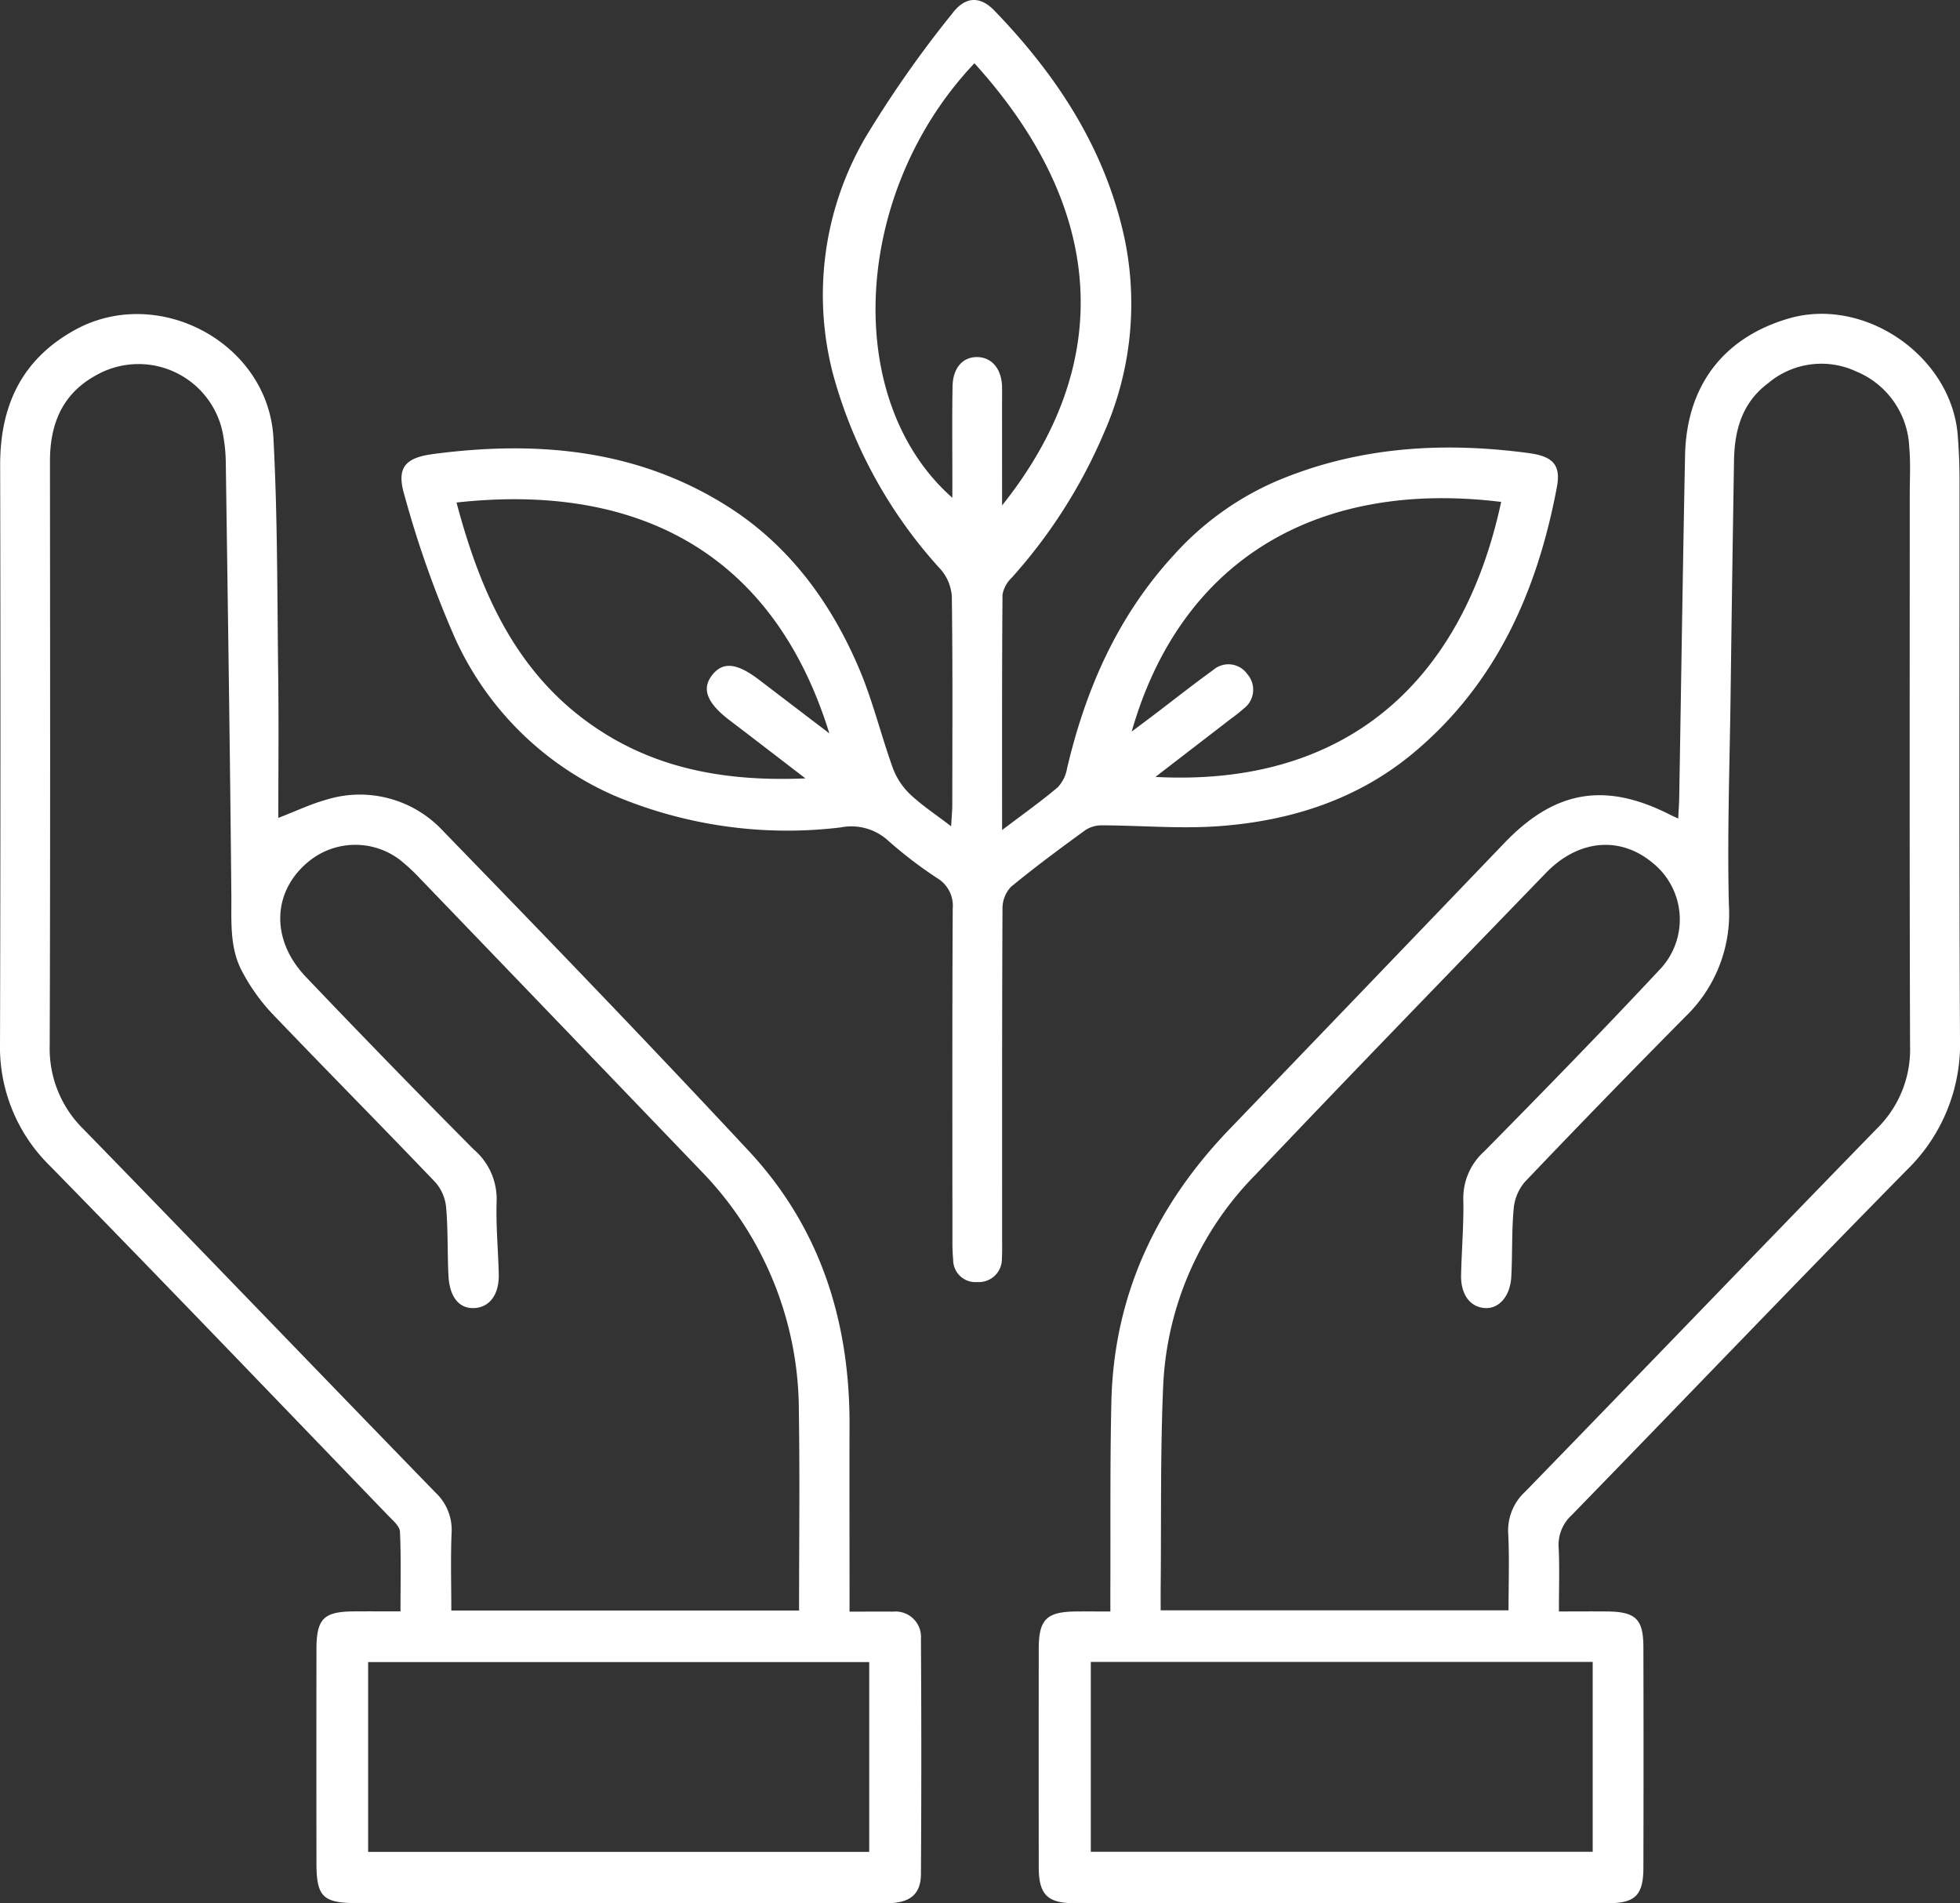
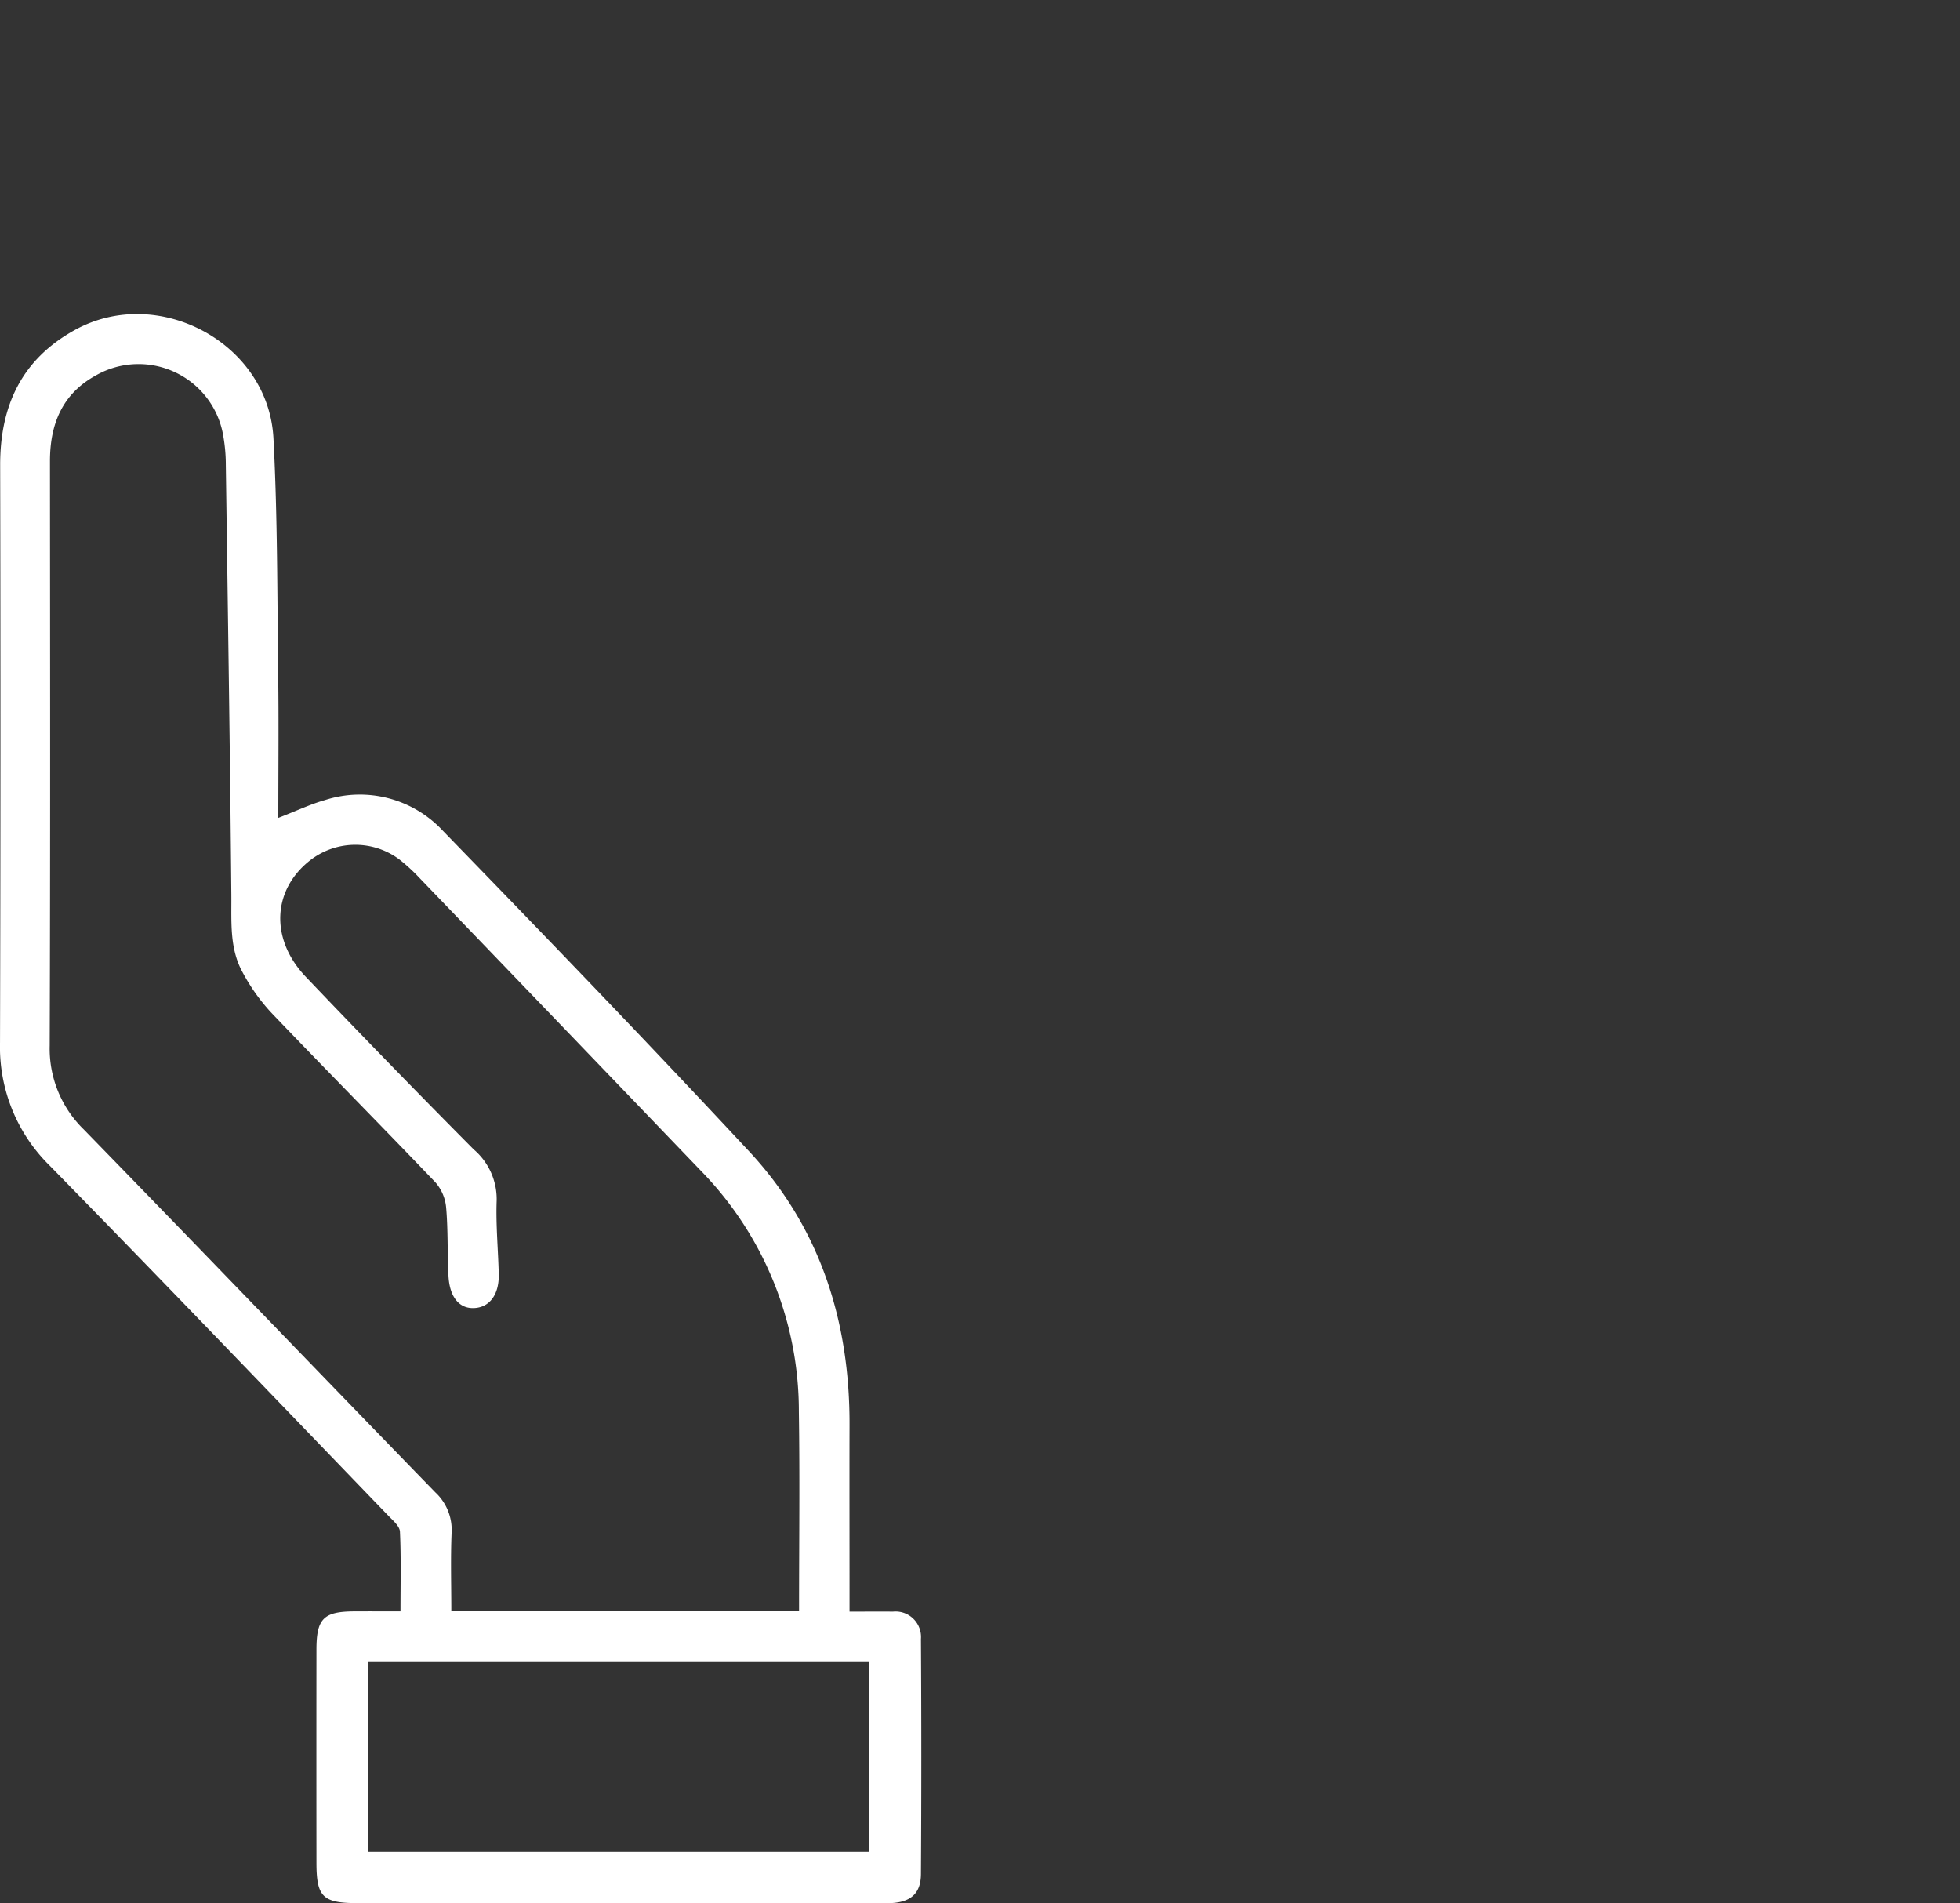
<svg xmlns="http://www.w3.org/2000/svg" width="193.739" height="188.107" viewBox="0 0 193.739 188.107">
  <rect x="0" y="0" width="193.739" height="188.107" fill="#333333" stroke="none" />
  <g id="Groupe_53" data-name="Groupe 53" transform="translate(0 0)">
-     <path id="Tracé_1542" data-name="Tracé 1542" d="M1158.323,335.349a17.38,17.38,0,0,0,5.236-13.019c-.1-18.4-.036-36.81-.048-55.215,0-1.45-.062-2.905-.174-4.351-.612-7.83-9.209-13.758-16.728-11.552-6.445,1.891-10.089,6.65-10.227,13.54-.226,11.259-.385,22.518-.577,33.778-.011.637-.06,1.275-.1,2.1-.4-.187-.611-.278-.815-.381-6.408-3.261-11.375-2.407-16.352,2.782q-13.579,14.155-27.178,28.292c-7.257,7.54-11.446,16.423-11.686,26.973-.139,6.112-.073,12.228-.1,18.342,0,.708,0,1.417,0,2.362-1.379,0-2.405-.009-3.431,0-2.883.033-3.645.8-3.647,3.686q-.01,10.807,0,21.614c.005,2.647.858,3.527,3.459,3.529q26.427.016,52.854,0c2.648,0,3.447-.8,3.454-3.5q.029-10.9,0-21.8c-.006-2.786-.759-3.505-3.6-3.531-1.543-.015-3.086,0-4.75,0,0-2.328.071-4.324-.025-6.31a3.967,3.967,0,0,1,1.278-3.2C1136.233,358.118,1147.194,346.651,1158.323,335.349Zm-31.071,48.637v18.765h-49.61V383.986Zm-6.65-16.846a5.2,5.2,0,0,0-1.7,4.17c.124,2.465.031,4.94.031,7.575h-34.384c0-.821-.006-1.533,0-2.245.067-6.657-.042-13.322.249-19.968a31.675,31.675,0,0,1,9.121-20.835c9.5-10.01,19.12-19.912,28.716-29.835,3.2-3.312,7.333-3.663,10.529-1a7.173,7.173,0,0,1,.9,10.356c-5.74,6.15-11.619,12.171-17.526,18.163a6.19,6.19,0,0,0-2.075,4.768c.053,2.477-.164,4.959-.22,7.44-.045,1.937.888,3.19,2.357,3.282,1.386.087,2.5-1.162,2.606-3.092.12-2.236.031-4.487.235-6.713a4.711,4.711,0,0,1,1.1-2.656q7.894-8.283,15.948-16.411a14.1,14.1,0,0,0,4.226-10.948c-.174-6.895.078-13.8.167-20.7q.15-11.622.339-23.245c.052-3.014.8-5.732,3.39-7.657a8.155,8.155,0,0,1,8.7-1.142,8.477,8.477,0,0,1,5.231,7.481c.143,1.562.05,3.146.05,4.72,0,18.162-.03,36.325.031,54.487a10.944,10.944,0,0,1-3.276,8.136C1143.739,343.193,1132.207,355.2,1120.6,367.14Z" transform="translate(-969.82 -219.73)" fill="#fff" />
    <path id="Tracé_1543" data-name="Tracé 1543" d="M1019.46,379.027c-1.324-.018-2.648,0-4.288,0v-2.249c0-5.388-.015-10.776,0-16.164.035-10.266-2.888-19.527-9.943-27.1C995.29,322.84,985.163,312.337,975,301.876a11.209,11.209,0,0,0-11.677-3.058c-1.424.4-2.78,1.051-4.613,1.759,0-4.813.049-9.455-.012-14.1-.1-7.808-.058-15.627-.469-23.42-.5-9.433-11.411-15.253-19.649-10.694-5.258,2.91-7.378,7.506-7.365,13.373q.061,28.513-.014,57.027a16.438,16.438,0,0,0,4.935,12.208c11.227,11.459,22.324,23.044,33.462,34.59.451.467,1.11,1.023,1.135,1.562.119,2.569.053,5.147.053,7.878-1.7,0-3.14-.008-4.583,0-3.023.02-3.72.717-3.724,3.774q-.012,10.535,0,21.068c0,3.38.631,3.991,4.063,3.992h51.578c.424,0,.849.019,1.271-.01,1.862-.125,2.829-.977,2.84-2.851q.073-11.622,0-23.246A2.516,2.516,0,0,0,1019.46,379.027Zm-79.988-47.663a11.141,11.141,0,0,1-3.36-8.286c.065-19.253.039-38.508.026-57.761,0-3.66,1.211-6.652,4.544-8.478a8.494,8.494,0,0,1,12.586,5.974,16.685,16.685,0,0,1,.253,2.888c.2,14.166.416,28.332.546,42.5.024,2.614-.2,5.248,1.1,7.618a19.08,19.08,0,0,0,2.806,3.967c5.395,5.648,10.9,11.193,16.291,16.84a4.389,4.389,0,0,1,1.038,2.5c.191,2.228.112,4.478.227,6.714.108,2.089,1.054,3.228,2.491,3.186,1.556-.046,2.526-1.318,2.479-3.35-.056-2.421-.294-4.845-.207-7.259a6.445,6.445,0,0,0-2.258-5.063q-8.383-8.441-16.592-17.054c-3.577-3.735-3.335-8.635.461-11.568a7.283,7.283,0,0,1,8.778-.044,18.145,18.145,0,0,1,2,1.842q13.917,14.461,27.816,28.941a34.014,34.014,0,0,1,9.667,23.794c.1,6.468.02,12.94.02,19.65H975.81c0-2.6-.078-5.134.028-7.656a5.061,5.061,0,0,0-1.61-4.021C962.625,355.3,951.093,343.289,939.473,331.364Zm77.646,71.407H967.588V384.01h49.531Z" transform="translate(-931.199 -219.741)" fill="#fff" />
-     <path id="Tracé_1544" data-name="Tracé 1544" d="M1055.03,289.634c3.865.012,7.75.363,11.591.082,7.073-.516,13.7-2.631,19.225-7.243,8.193-6.84,12.245-16.021,14.172-26.276.406-2.159-.369-3.028-2.754-3.349-8.539-1.15-16.916-.634-24.947,2.758a29.256,29.256,0,0,0-10.217,7.373c-5.511,6.014-8.656,13.187-10.5,21.026a3.606,3.606,0,0,1-.921,1.869c-1.652,1.4-3.426,2.654-5.5,4.227,0-8.027-.02-15.646.04-23.263a3.015,3.015,0,0,1,.9-1.664,51.6,51.6,0,0,0,9.128-14.326,31.551,31.551,0,0,0,2.007-19.355c-1.932-8.8-6.68-16-12.828-22.373-1.4-1.456-2.871-1.453-4.176.28a110.132,110.132,0,0,0-8.607,12.29,30.914,30.914,0,0,0-3.181,23.328,46.8,46.8,0,0,0,10.676,19.355,4.526,4.526,0,0,1,1.073,2.686c.089,6.839.05,13.681.044,20.522,0,.579-.059,1.158-.112,2.149-1.551-1.189-2.905-2.075-4.061-3.17a6.924,6.924,0,0,1-1.7-2.58c-1.168-3.236-1.974-6.616-3.312-9.774-2.792-6.59-6.941-12.256-13.052-16.115-8.928-5.639-18.824-6.5-29.042-5.159-2.875.377-3.7,1.384-2.845,4.175a101.994,101.994,0,0,0,4.943,13.963,30.881,30.881,0,0,0,15.619,15.561,43.959,43.959,0,0,0,22.563,3.206,5.383,5.383,0,0,1,4.633,1.285,41.968,41.968,0,0,0,4.9,3.748,3.169,3.169,0,0,1,1.509,3c-.057,10.9-.033,21.794-.029,32.691a19.888,19.888,0,0,0,.072,1.994,2.2,2.2,0,0,0,2.384,2.218,2.282,2.282,0,0,0,2.434-2.386c.039-.542.023-1.089.023-1.633,0-10.957-.015-21.915.036-32.872a3.1,3.1,0,0,1,.826-2.156c2.377-1.964,4.866-3.8,7.359-5.613A2.923,2.923,0,0,1,1055.03,289.634Zm39.48-31.965c-3.794,17.616-15.167,28.191-34.175,27.181,2.607-2.009,5.02-3.866,7.431-5.725a15.789,15.789,0,0,0,1.277-1.014,2.331,2.331,0,0,0,.392-3.4,2.288,2.288,0,0,0-3.394-.426c-1.963,1.416-3.861,2.919-5.789,4.382-.707.536-1.419,1.065-2.264,1.7C1062.908,263.172,1076.569,255.468,1094.509,257.669Zm-76.257,21.588c2.354,1.792,4.7,3.6,7.485,5.738-7.682.323-14.523-.875-20.568-4.9-7.922-5.27-11.526-13.354-13.919-22.364,17.6-1.949,31.245,4.709,36.852,22.815-2.483-1.892-4.695-3.574-6.9-5.262-2.258-1.726-3.646-1.862-4.718-.453C1015.464,276.173,1016.03,277.566,1018.252,279.258Zm26.92-31c0-.665.016-1.331,0-2-.053-1.713-.977-2.835-2.364-2.9-1.475-.065-2.5,1.03-2.528,2.9-.053,3.024-.018,6.049-.02,9.074,0,.58,0,1.16,0,1.93-11.005-9.705-9.85-30.27,2.183-42.945,13.182,14.545,13.8,29.839,2.734,43.7Z" transform="translate(-946.125 -208.063)" fill="#fff" />
  </g>
</svg>